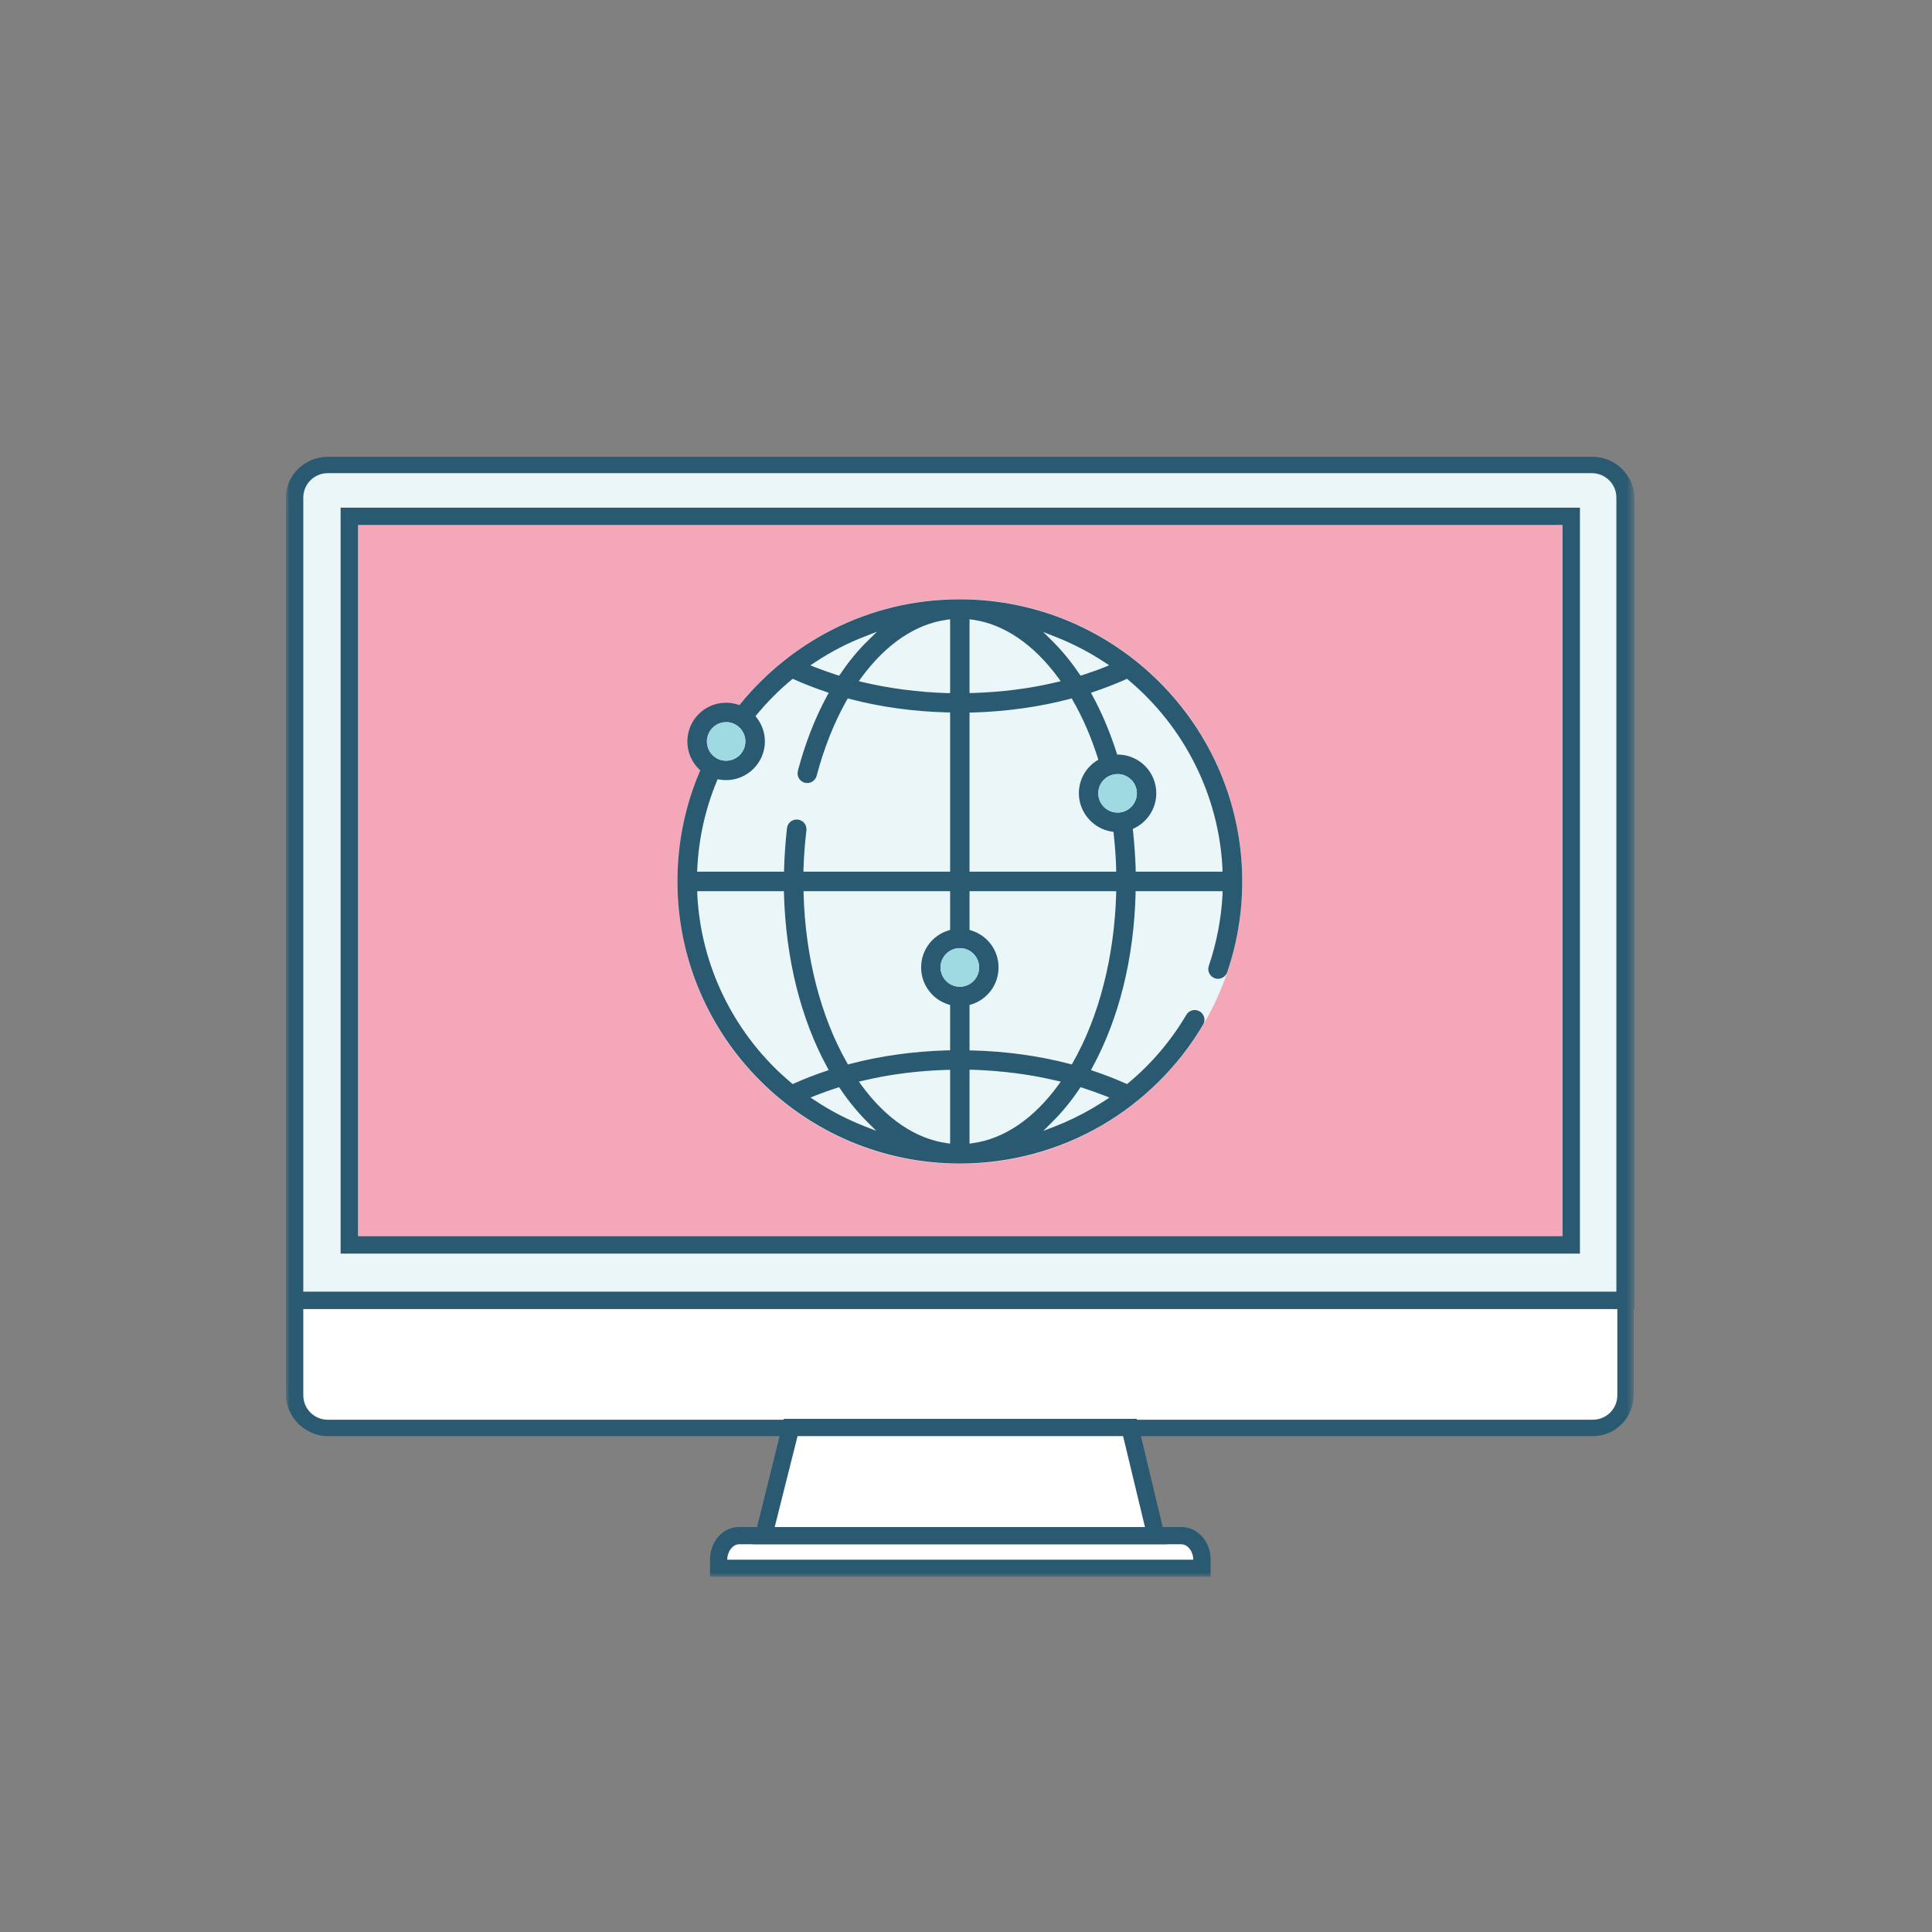
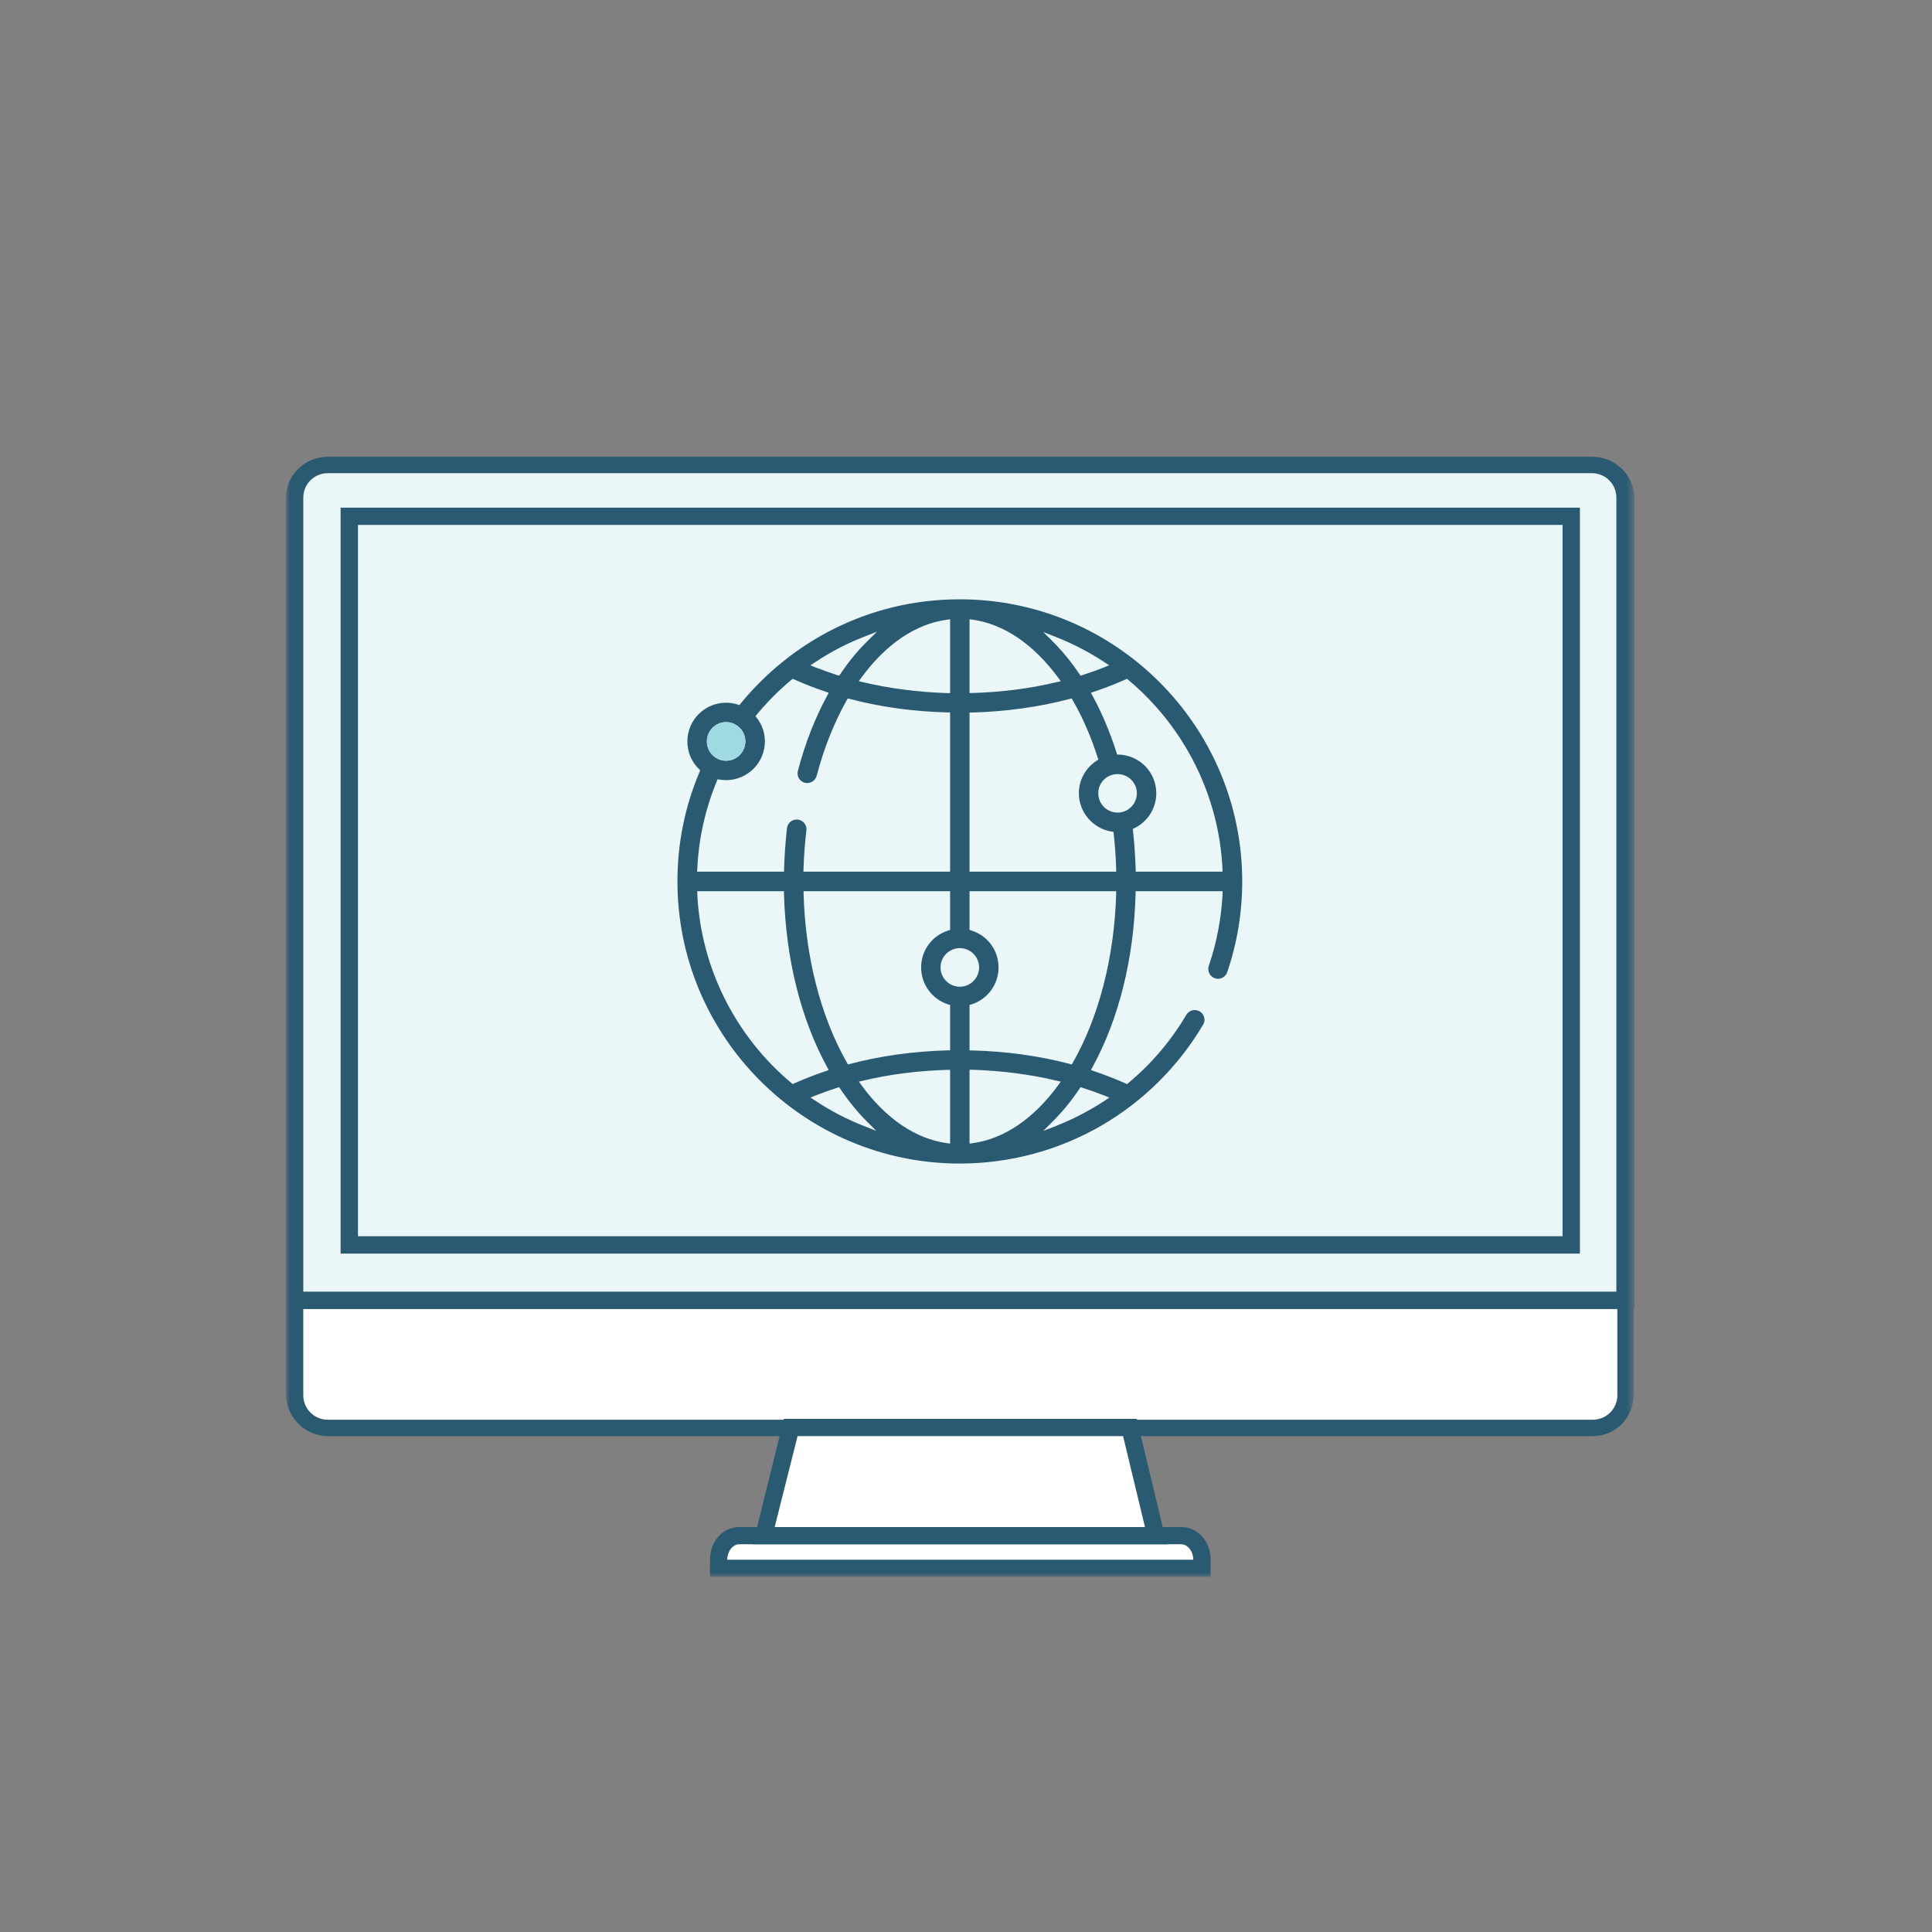
<svg xmlns="http://www.w3.org/2000/svg" width="250" height="250" viewBox="0 0 250 250" fill="none">
  <rect x="0" y="0" width="250" height="250" fill="#808080" stroke="none" />
  <g clip-path="url(#clip0_1_547)">
    <mask id="mask0_1_547" style="mask-type:luminance" maskUnits="userSpaceOnUse" x="37" y="45" width="175" height="160">
      <path d="M211.404 45H37V204.057H211.404V45Z" fill="white" />
    </mask>
    <g mask="url(#mask0_1_547)">
      <path d="M152.874 198.769H95.642C94.233 198.769 93.046 200.178 93.046 201.824V202.996H155.595V201.824C155.469 200.066 154.297 198.769 152.874 198.769Z" fill="white" />
      <path d="M156.655 204.057H91.874V201.824C91.874 199.48 93.521 197.597 95.642 197.597H152.874C154.995 197.597 156.655 199.48 156.655 201.824V204.057ZM94.107 201.824H154.409C154.409 200.764 153.697 199.829 152.874 199.829H95.642C94.818 199.829 94.107 200.764 94.107 201.824Z" fill="#2A5A71" />
      <path d="M38.06 168.199V180.421C38.06 182.765 39.944 184.649 42.302 184.649H205.963C208.321 184.649 210.204 182.765 210.204 180.421V168.199H38.06Z" fill="white" />
      <path d="M206.088 185.835H42.428C39.483 185.835 37 183.365 37 180.421V167.027H211.404V180.421C211.404 183.477 209.046 185.835 206.088 185.835ZM39.246 169.371V180.547C39.246 182.305 40.669 183.714 42.428 183.714H206.088C207.86 183.714 209.283 182.305 209.283 180.547V169.371H39.246Z" fill="#2A5A71" />
      <path d="M206.088 60.166H42.427C40.069 60.166 38.185 62.049 38.185 64.393V168.199H210.344V64.393C210.344 62.049 208.46 60.166 206.088 60.166Z" fill="#EAF6F7" />
      <path d="M211.404 169.371H37V64.394C37 61.45 39.483 59.106 42.428 59.106H206.088C209.046 59.106 211.516 61.575 211.516 64.519V169.385H211.404V169.371ZM39.246 167.139H209.158V64.394C209.158 62.636 207.749 61.227 205.977 61.227H42.428C40.656 61.227 39.246 62.636 39.246 64.394V167.139Z" fill="#2A5A71" />
-       <path d="M203.256 66.863H45.148V161.139H203.27V66.863H203.256Z" fill="#F5A7BA" />
      <path d="M204.442 162.214H44.074V65.692H204.442V162.214ZM46.321 159.967H202.196V67.924H46.321V159.967Z" fill="#2A5A71" />
      <path d="M149.568 198.769C148.396 194.067 147.335 189.476 146.15 184.775H102.255C101.07 189.476 100.009 194.067 98.837 198.769H149.568Z" fill="white" />
      <path d="M150.991 199.829H97.414L101.432 183.602H147.098L150.991 199.829ZM100.246 197.597H148.158L145.326 185.835H103.204L100.246 197.597Z" fill="#2A5A71" />
    </g>
-     <path d="M124.201 150.605C144.383 150.605 160.743 134.245 160.743 114.064C160.743 93.883 144.383 77.523 124.201 77.523C104.02 77.523 87.66 93.883 87.66 114.064C87.66 134.245 104.02 150.605 124.201 150.605Z" fill="#EAF6F7" />
    <path d="M124.201 77.551C118.383 77.551 112.816 78.876 107.654 81.499C103.133 83.802 99.059 87.094 95.836 91.043L95.683 91.238L95.46 91.168C94.971 91.015 94.469 90.931 93.953 90.931C91.19 90.931 88.944 93.177 88.944 95.94C88.944 97.293 89.474 98.563 90.437 99.512L90.618 99.679L90.52 99.889C88.623 104.367 87.66 109.139 87.66 114.05C87.66 134.183 104.054 150.563 124.201 150.563C130.675 150.563 137.038 148.847 142.591 145.61C147.976 142.471 152.511 137.965 155.678 132.593C155.859 132.314 155.901 131.965 155.817 131.644C155.734 131.323 155.524 131.044 155.245 130.877C154.952 130.709 154.618 130.653 154.283 130.737C153.962 130.821 153.683 131.03 153.515 131.309C151.534 134.672 149.009 137.644 146.009 140.141L145.842 140.281L145.646 140.197C144.349 139.611 142.967 139.081 141.558 138.606L141.167 138.467L141.363 138.104C144.795 131.812 146.721 124.054 146.944 115.655V115.32H158.203V115.683C158.036 118.864 157.436 121.989 156.417 124.989C156.194 125.645 156.557 126.37 157.213 126.593C157.868 126.817 158.594 126.44 158.803 125.798C160.087 122.031 160.743 118.082 160.743 114.064C160.743 93.931 144.349 77.551 124.201 77.551ZM136.549 82.392C138.796 83.271 140.958 84.388 142.981 85.727L143.525 86.09L142.912 86.341C142.005 86.704 141.042 87.038 140.065 87.359L139.828 87.429L139.675 87.22C138.782 85.88 137.805 84.653 136.786 83.578C136.577 83.369 136.382 83.16 136.186 82.964L134.987 81.778L136.549 82.392ZM125.457 80.132L125.862 80.188C129.922 80.76 133.745 83.369 136.954 87.722L137.261 88.155L136.745 88.266C133.284 89.103 129.601 89.564 125.82 89.675H125.457V80.132ZM122.541 80.188L122.946 80.132V89.689H122.583C118.788 89.564 115.105 89.09 111.63 88.266L111.128 88.141L111.435 87.722C114.616 83.355 118.467 80.746 122.541 80.188ZM105.422 85.727C106.51 85.001 107.64 84.332 108.798 83.746C109.803 83.23 110.849 82.769 111.895 82.365L113.486 81.737L112.272 82.936C111.003 84.164 109.817 85.615 108.742 87.22L108.589 87.429L108.338 87.359C107.361 87.038 106.412 86.704 105.477 86.341L104.864 86.09L105.422 85.727ZM93.953 93.443C95.334 93.443 96.45 94.573 96.45 95.94C96.45 97.307 95.334 98.438 93.953 98.438C92.572 98.438 91.469 97.307 91.469 95.94C91.469 94.573 92.585 93.443 93.953 93.443ZM90.228 112.432C90.409 108.511 91.26 104.702 92.753 101.088L92.85 100.837L93.13 100.879C93.395 100.921 93.688 100.949 93.953 100.949C96.715 100.949 98.976 98.703 98.976 95.94C98.976 94.824 98.613 93.778 97.929 92.885L97.762 92.675L97.943 92.452C99.283 90.834 100.775 89.327 102.408 87.973L102.575 87.834L102.771 87.918C104.068 88.504 105.436 89.034 106.845 89.508L107.235 89.648L107.04 90.01C105.463 92.912 104.18 96.191 103.245 99.749C103.161 100.07 103.203 100.419 103.371 100.698C103.538 100.991 103.817 101.2 104.138 101.284C104.808 101.465 105.505 101.047 105.673 100.391C106.635 96.763 107.947 93.471 109.565 90.61L109.705 90.373L109.97 90.443C113.946 91.489 118.202 92.075 122.611 92.187H122.946V112.794H103.971V112.446C104.026 110.771 104.152 109.083 104.347 107.451C104.389 107.116 104.291 106.781 104.082 106.516C103.873 106.265 103.58 106.097 103.245 106.056C102.547 105.972 101.92 106.46 101.836 107.158C101.641 108.888 101.515 110.674 101.459 112.46V112.794H90.2L90.228 112.432ZM102.575 140.281L102.408 140.141C95.111 134.044 90.674 125.128 90.228 115.683V115.32H101.445V115.655C101.682 124.054 103.608 131.812 107.04 138.104L107.235 138.467L106.845 138.606C105.45 139.067 104.082 139.611 102.785 140.183L102.575 140.281ZM111.84 145.722C109.593 144.843 107.445 143.727 105.436 142.387L104.877 142.025L105.491 141.773C106.426 141.411 107.375 141.062 108.338 140.755L108.589 140.685L108.728 140.895C109.803 142.485 110.975 143.922 112.202 145.15L113.402 146.336L111.84 145.722ZM122.946 147.982L122.541 147.926C118.481 147.368 114.63 144.759 111.449 140.392L111.142 139.96L111.644 139.848C115.118 139.011 118.802 138.551 122.583 138.439H122.946V147.982ZM122.946 135.914H122.611C118.216 136.039 113.96 136.625 109.984 137.672L109.719 137.741L109.593 137.504C106.203 131.574 104.208 123.817 103.985 115.669V115.32H122.946V120.329L122.695 120.412C120.602 121.068 119.193 122.994 119.193 125.184C119.193 127.375 120.602 129.3 122.695 129.97L122.946 130.04V135.914ZM121.704 125.184C121.704 123.817 122.82 122.687 124.201 122.687C125.583 122.687 126.699 123.817 126.699 125.184C126.699 126.551 125.583 127.682 124.201 127.682C122.82 127.682 121.704 126.551 121.704 125.184ZM125.862 147.926L125.457 147.982V138.425H125.82C129.601 138.551 133.284 139.011 136.759 139.848L137.261 139.96L136.954 140.392C133.773 144.759 129.936 147.368 125.862 147.926ZM142.925 141.773L143.553 142.025L142.995 142.401C142.437 142.764 141.893 143.099 141.321 143.434C139.8 144.313 138.21 145.094 136.563 145.736L135.001 146.336L136.186 145.15C137.428 143.922 138.6 142.499 139.675 140.895L139.814 140.685L140.065 140.755C141.042 141.076 142.005 141.411 142.925 141.773ZM144.432 115.669C144.195 123.817 142.214 131.574 138.823 137.504L138.684 137.741L138.433 137.672C134.442 136.625 130.201 136.039 125.806 135.927H125.457V130.04L125.708 129.97C127.801 129.3 129.21 127.389 129.21 125.184C129.21 122.98 127.801 121.068 125.708 120.412L125.457 120.329V115.32H144.432V115.669ZM144.432 112.794H125.457V92.201H125.806C130.187 92.075 134.442 91.489 138.419 90.443L138.684 90.373L138.81 90.61C140.093 92.829 141.181 95.34 142.046 98.047L142.13 98.298L141.907 98.438C140.456 99.372 139.605 100.949 139.605 102.651C139.605 105.093 141.419 107.214 143.818 107.604L144.084 107.646L144.111 107.911C144.279 109.39 144.39 110.925 144.432 112.446V112.794ZM144.614 105.149C143.232 105.149 142.116 104.032 142.116 102.651C142.116 101.27 143.232 100.168 144.614 100.168C145.995 100.168 147.111 101.284 147.111 102.651C147.111 104.018 145.995 105.149 144.614 105.149ZM146.958 112.794V112.46C146.902 110.813 146.79 109.153 146.609 107.507L146.581 107.269L146.804 107.158C148.52 106.321 149.623 104.563 149.623 102.651C149.623 99.944 147.502 97.754 144.809 97.642H144.558L144.488 97.405C143.637 94.754 142.591 92.257 141.363 90.01L141.167 89.648L141.558 89.508C142.953 89.048 144.321 88.504 145.632 87.931L145.828 87.834L145.995 87.973C153.292 94.07 157.743 102.986 158.189 112.432V112.794H146.958Z" fill="#2A5A71" />
-     <path d="M147.112 102.651C147.112 104.032 145.995 105.148 144.614 105.148C143.233 105.148 142.117 104.032 142.117 102.651C142.117 101.27 143.233 100.167 144.614 100.167C145.995 100.167 147.112 101.284 147.112 102.651Z" fill="#9FDAE3" />
-     <path d="M126.7 125.184C126.7 126.552 125.583 127.682 124.202 127.682C122.821 127.682 121.705 126.552 121.705 125.184C121.705 123.817 122.821 122.687 124.202 122.687C125.583 122.687 126.7 123.817 126.7 125.184Z" fill="#9FDAE3" />
    <path d="M96.451 95.94C96.451 97.308 95.335 98.438 93.953 98.438C92.572 98.438 91.47 97.308 91.47 95.94C91.47 94.573 92.586 93.443 93.953 93.443C95.321 93.443 96.451 94.573 96.451 95.94Z" fill="#9FDAE3" />
  </g>
  <defs>
    <clipPath id="clip0_1_547">
      <rect width="175.799" height="159.057" fill="white" transform="translate(37 45)" />
    </clipPath>
  </defs>
</svg>